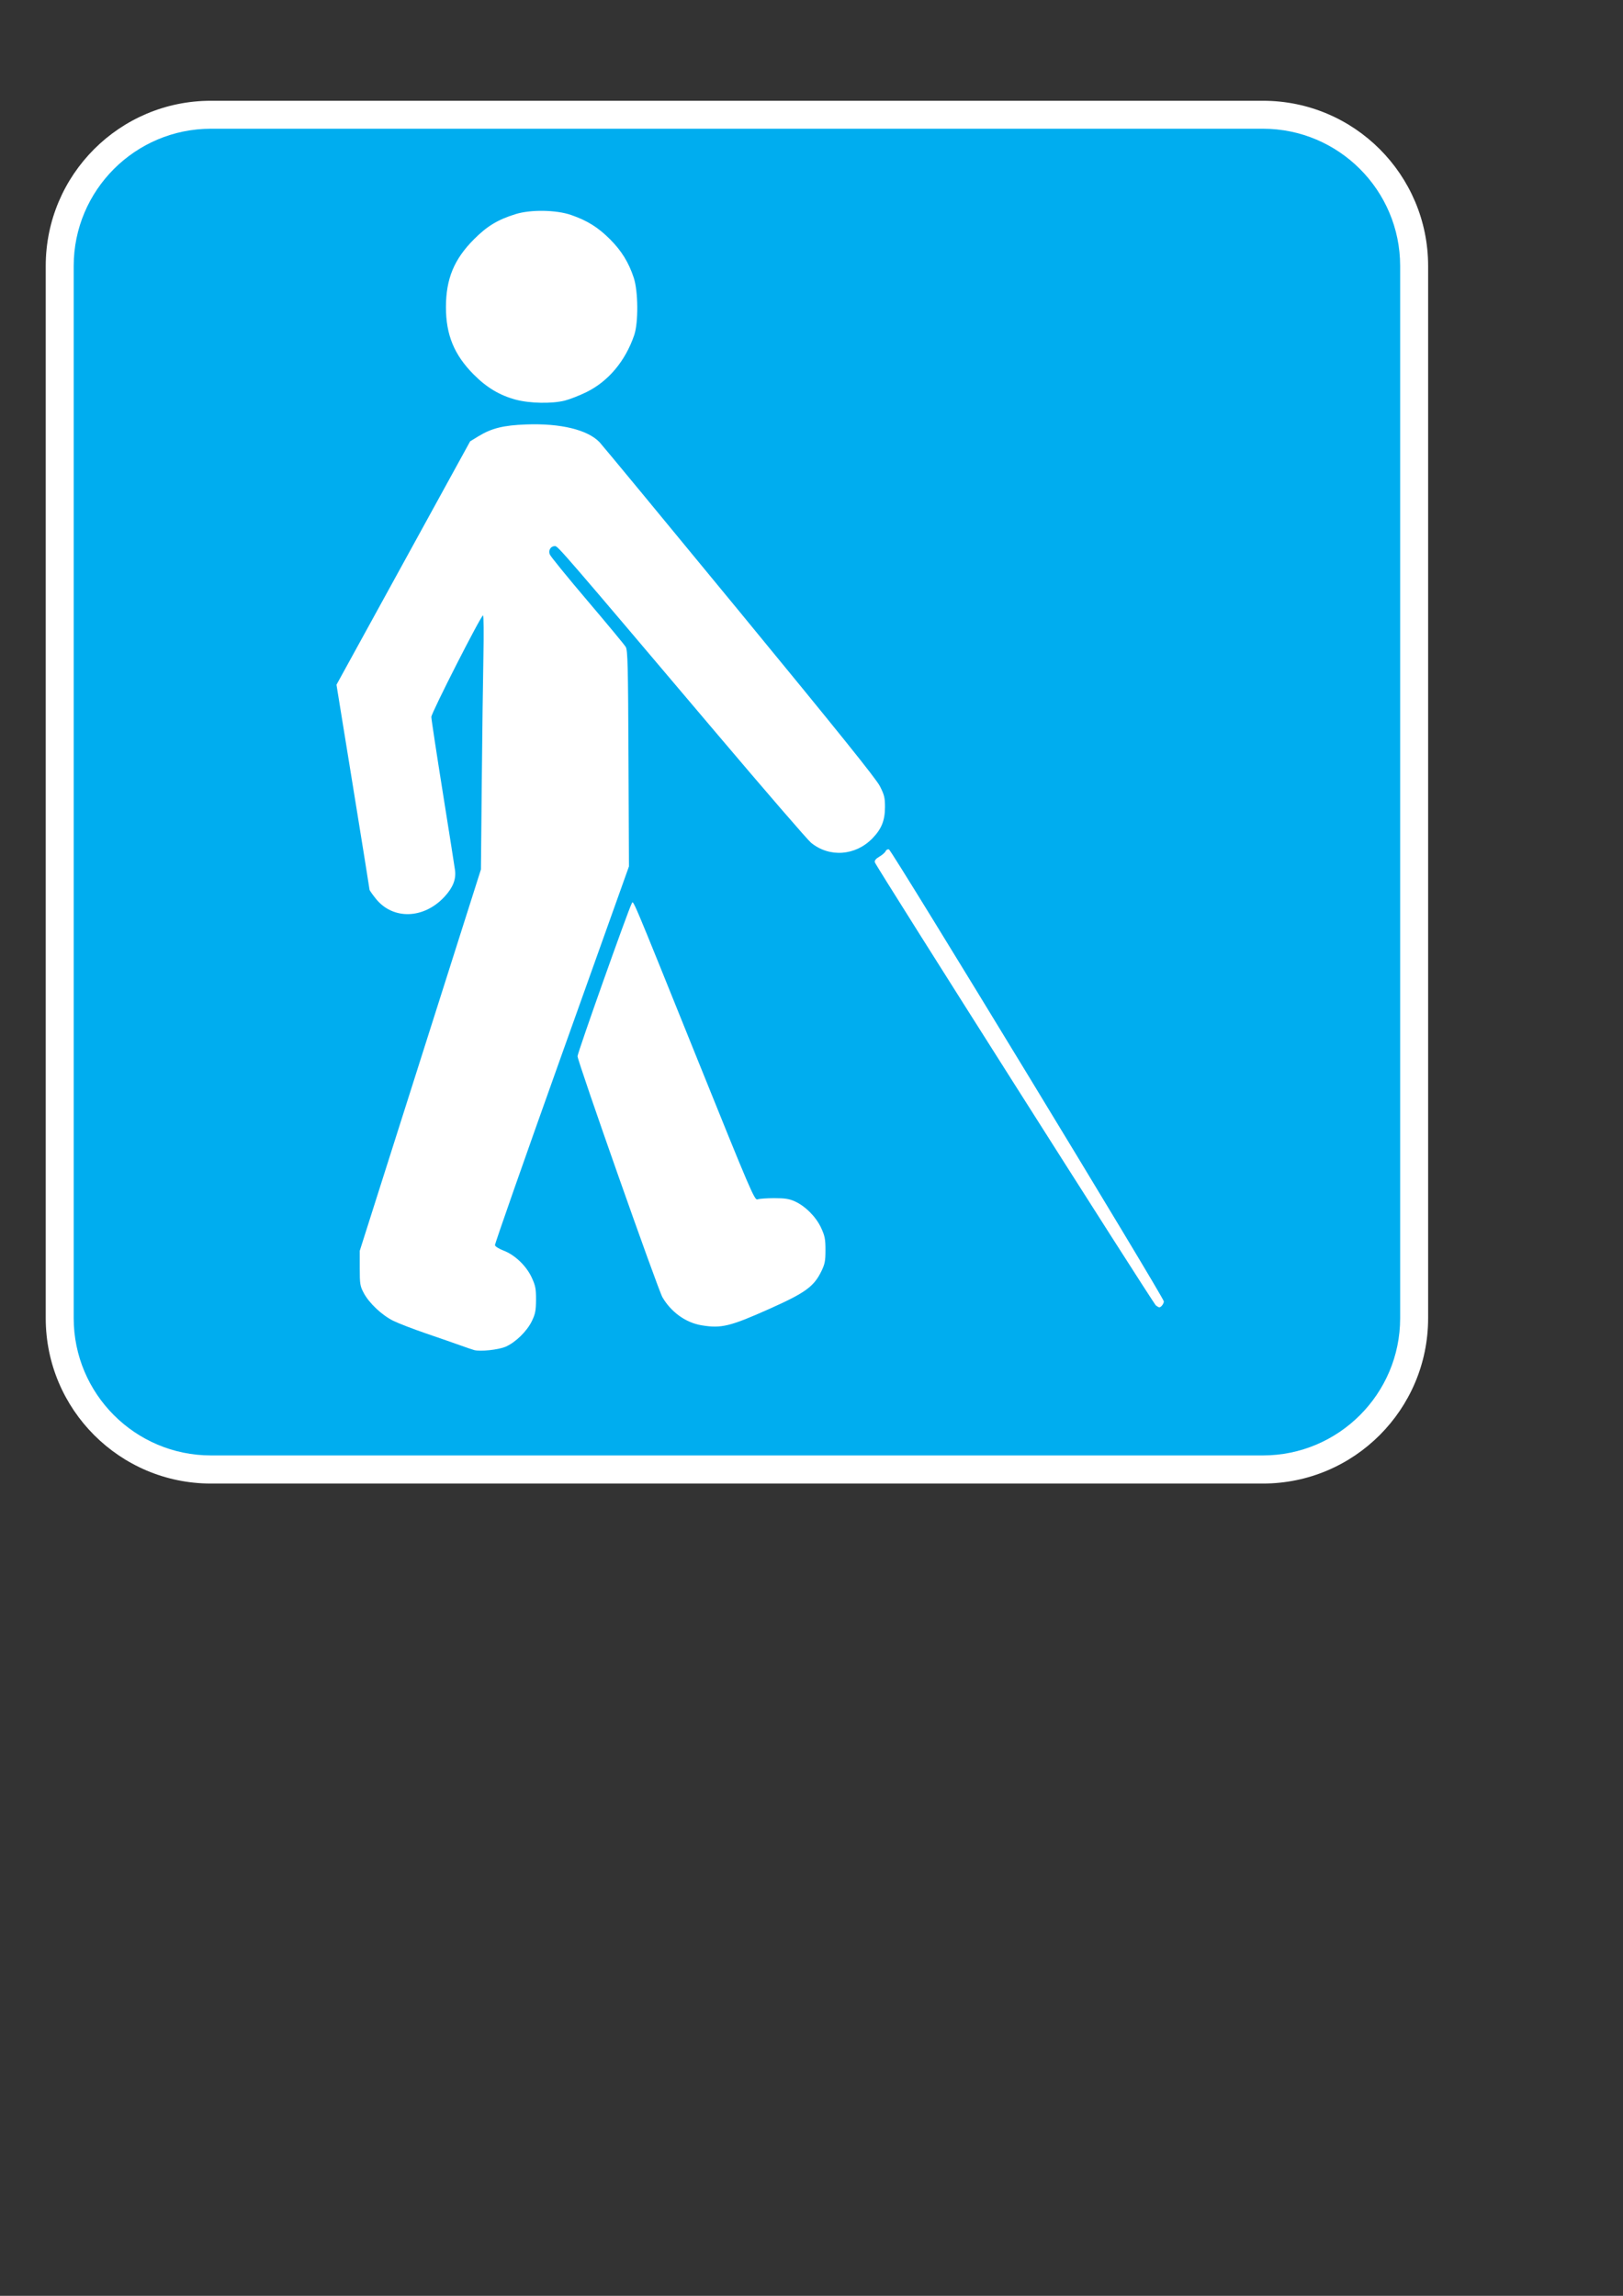
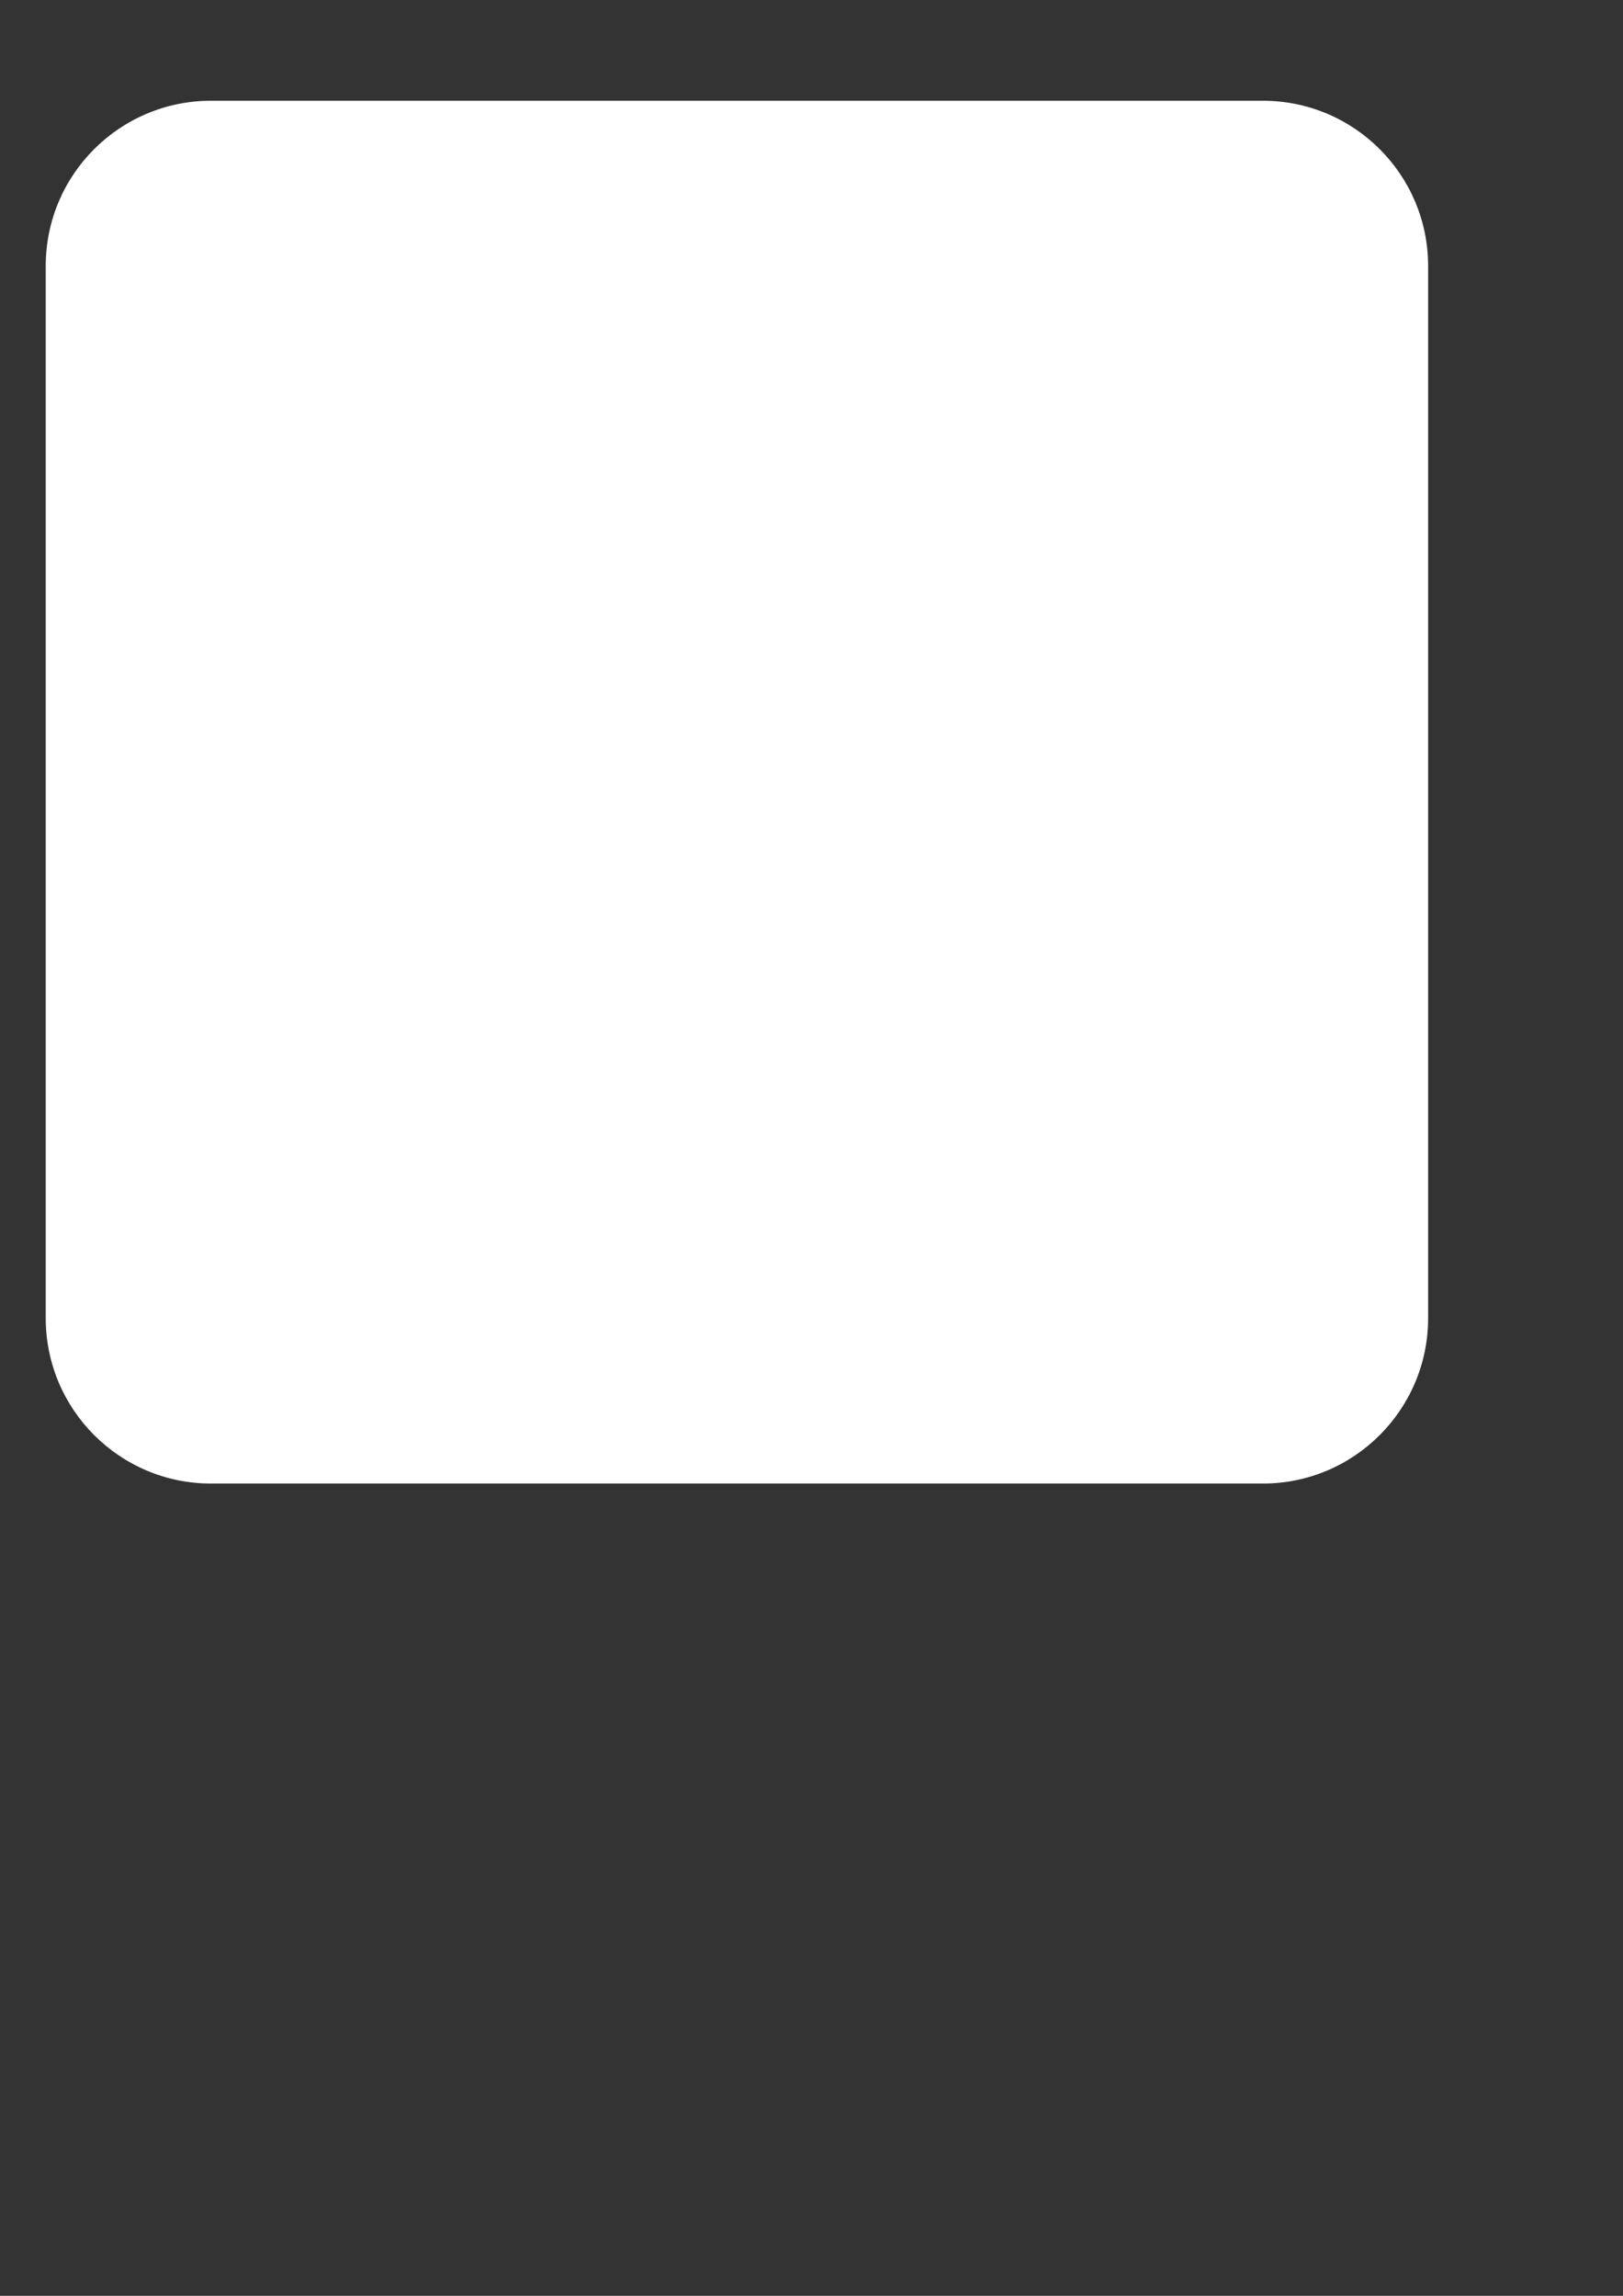
<svg xmlns="http://www.w3.org/2000/svg" xmlns:xlink="http://www.w3.org/1999/xlink" width="744.094" height="1052.362">
  <rect width="100%" height="100%" fill="#333333" stroke="none" />
  <title>blue buggy</title>
  <defs>
    <symbol id="svg_3" height="838" width="752">
      <g>
        <title>Layer 1</title>
        <path d="m221.602,817.562c-1.1,-0.294 -5.15,-1.671 -9,-3.06c-3.85,-1.388 -14.119,-4.958 -22.819,-7.932c-8.701,-2.974 -18.601,-6.792 -22,-8.485c-7.533,-3.75 -15.92,-11.652 -19.512,-18.382c-2.448,-4.584 -2.669,-5.954 -2.669,-16.5l0,-11.5l40.201,-126.5l40.202,-126.5l0.555,-57.5c0.304,-31.625 0.797,-69.537 1.093,-84.25c0.297,-14.712 0.177,-26.75 -0.266,-26.75c-1.363,0 -34.285,64.65 -34.285,67.326c0,1.382 3.436,24.037 7.635,50.344c4.199,26.307 7.839,49.436 8.088,51.398c0.759,5.986 -1.366,11.38 -6.842,17.372c-13.681,14.969 -34.266,15.675 -45.631,1.567c-2.338,-2.902 -4.25,-5.616 -4.25,-6.032c0,-0.416 -4.936,-31.184 -10.969,-68.374l-10.969,-67.618l44.343,-80.741l44.342,-80.742l5.377,-3.282c8.884,-5.424 16.638,-7.348 31.876,-7.909c22.79,-0.84 40.795,3.545 48.662,11.852c1.74,1.837 43.513,52.389 92.83,112.339c65.312,79.396 90.595,110.827 93.087,115.725c2.976,5.851 3.418,7.671 3.399,14c-0.027,8.826 -2.265,14.396 -8.282,20.61c-11.281,11.65 -28.554,12.908 -40.762,2.967c-2.23,-1.816 -30.538,-34.577 -62.905,-72.802c-101.389,-119.737 -105.067,-124 -106.976,-124c-2.848,0 -4.553,2.712 -3.475,5.528c0.507,1.324 11.722,15.107 24.922,30.627c13.2,15.521 24.675,29.373 25.5,30.783c1.287,2.199 1.543,12.697 1.806,74.062l0.306,71.5l-44.603,124.888c-24.532,68.688 -44.469,125.564 -44.306,126.391c0.163,0.826 2.71,2.419 5.66,3.539c7.542,2.864 15.146,10.126 18.732,17.891c2.505,5.426 2.898,7.461 2.858,14.791c-0.039,7.142 -0.481,9.4 -2.764,14.127c-3.253,6.734 -10.871,14.16 -17.43,16.99c-4.706,2.03 -16.71,3.327 -20.759,2.242zm150.726,-16.471c-10.39,-1.73 -20.092,-8.683 -25.868,-18.539c-3.026,-5.163 -56.358,-156.529 -56.358,-159.954c0,-2.263 33.717,-97.296 35.881,-101.133c1.282,-2.273 -1.662,-9.23 43.619,103.061c35.562,88.19 37.959,93.776 39.917,93.033c1.145,-0.435 6.133,-0.793 11.083,-0.796c7.094,-0.005 9.999,0.45 13.717,2.146c7.009,3.199 14.052,10.305 17.403,17.56c2.458,5.322 2.88,7.479 2.88,14.734c0,7.282 -0.401,9.316 -2.795,14.19c-4.951,10.084 -10.691,14.225 -34.357,24.793c-26.212,11.704 -31.971,13.095 -45.122,10.905l0,0zm301.519,-13.138c-1.847,-1.41 -185.741,-291.297 -186.484,-293.969c-0.329,-1.18 0.625,-2.371 3.041,-3.796c1.935,-1.142 3.783,-2.764 4.105,-3.605c0.323,-0.84 1.309,-1.382 2.192,-1.204c1.768,0.357 182.401,297.314 182.401,299.863c0,1.546 -1.835,3.961 -3.009,3.961c-0.335,0 -1.346,-0.562 -2.246,-1.25zm-424.687,-600.869c-10.768,-2.89 -19.388,-8.054 -28.059,-16.808c-12.875,-13 -18.318,-26.253 -18.304,-44.573c0.014,-18.825 5.402,-31.834 18.687,-45.116c8.698,-8.697 15.647,-12.894 27.46,-16.586c10.041,-3.138 27.04,-2.871 36.967,0.582c10.712,3.726 17.809,8.161 25.734,16.081c7.625,7.621 12.383,15.33 15.764,25.539c2.954,8.917 3.129,29.753 0.32,38c-5.878,17.26 -17.207,30.76 -31.813,37.91c-4.573,2.239 -10.996,4.75 -14.274,5.58c-8.436,2.137 -23.29,1.859 -32.482,-0.609l0,0z" id="svg_1" fill="#ffffff" />
      </g>
    </symbol>
  </defs>
  <g>
    <title>Layer 1</title>
    <g id="layer1">
      <path fill="#ffffff" fill-rule="nonzero" id="path4920" d="m579.021,680.032c41.808,0 75.728,-33.985 75.728,-75.792l0,-482.327c0,-41.808 -33.921,-75.728 -75.728,-75.728l-482.327,0c-41.808,0 -75.728,33.921 -75.728,75.728l0,482.327c0,41.808 33.921,75.792 75.728,75.792l482.327,0z" />
-       <path fill="#00adef" fill-rule="nonzero" id="path4922" d="m96.694,59.008c-34.69,0 -62.904,28.214 -62.904,62.904l0,482.327c0,34.69 28.214,62.904 62.904,62.904l482.327,0c34.69,0 62.904,-28.214 62.904,-62.904l0,-482.327c0,-34.69 -28.214,-62.904 -62.904,-62.904l-482.327,0z" />
    </g>
    <use x="0" y="0" transform="matrix(0.691, 0, 0, 0.691, 64.321, 53.934)" xlink:href="#svg_3" id="svg_4" />
  </g>
</svg>